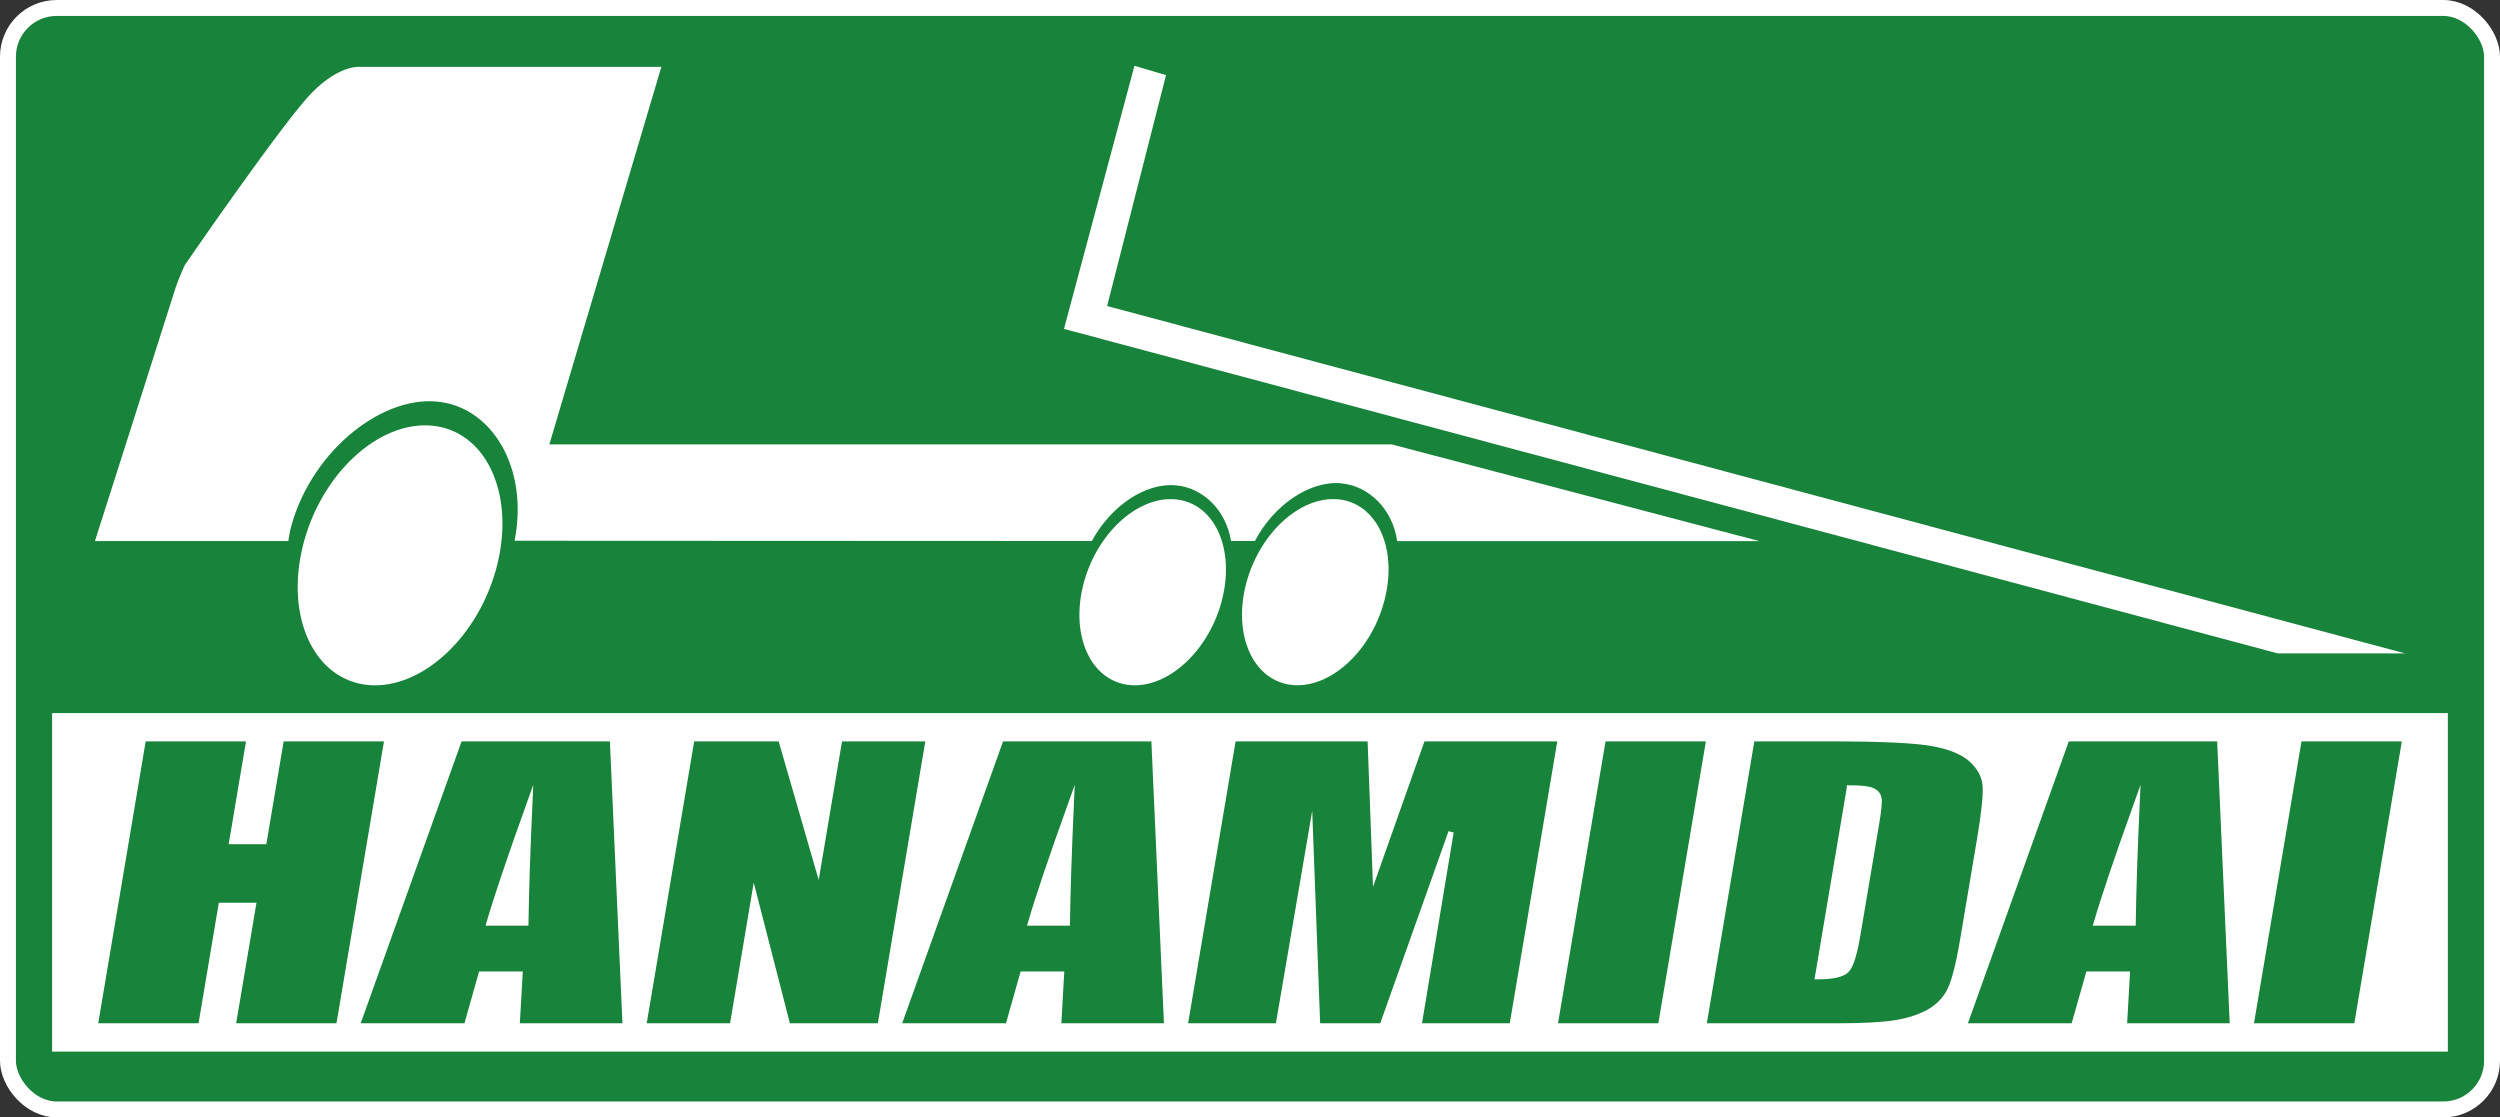
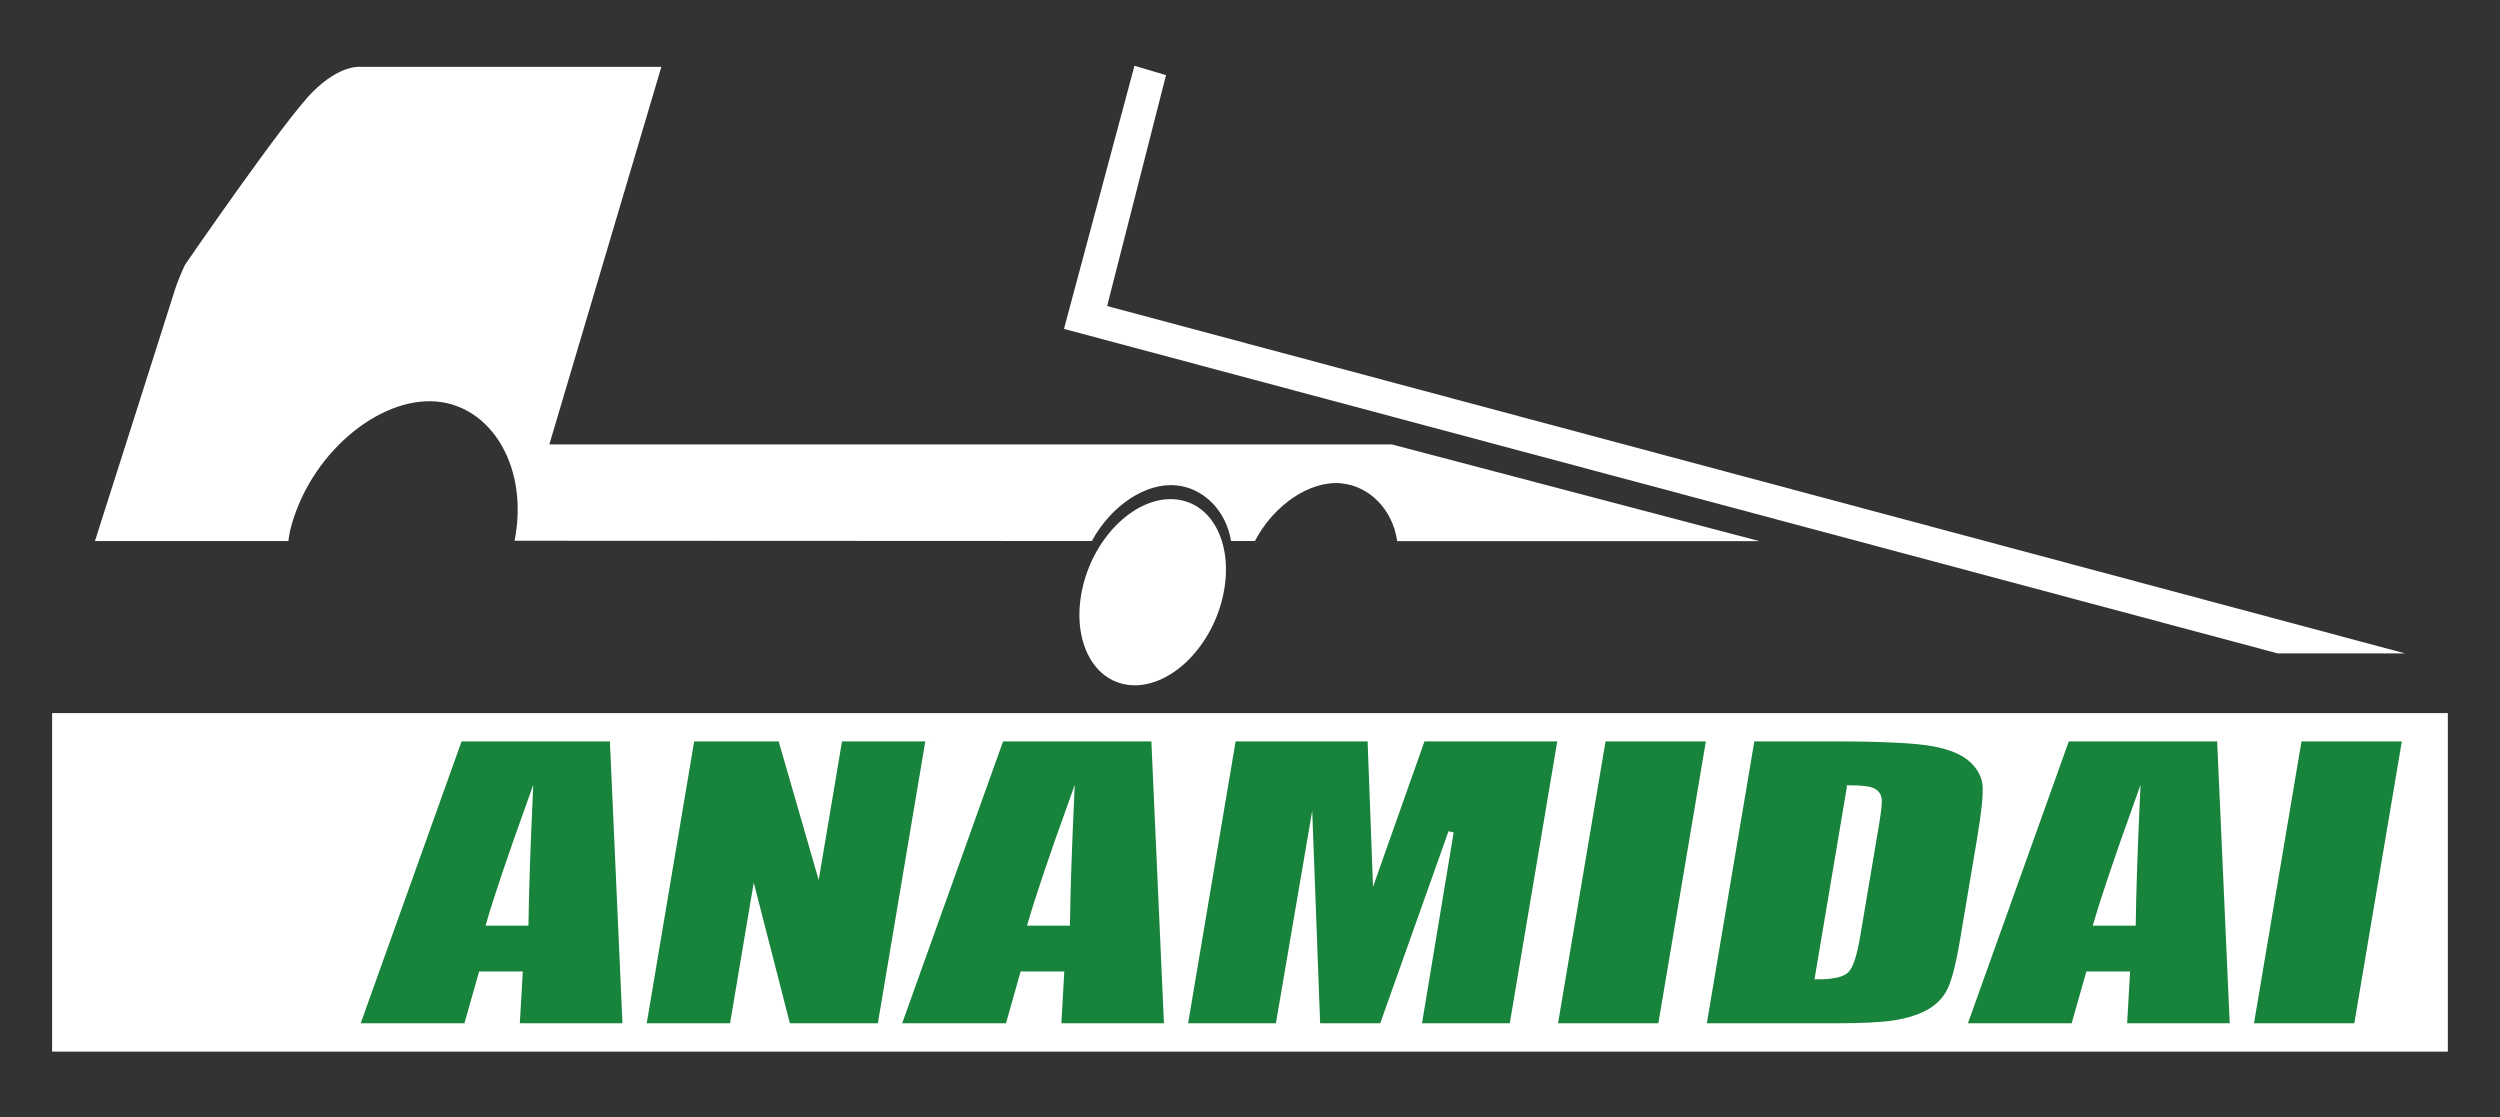
<svg xmlns="http://www.w3.org/2000/svg" id="_レイヤー_2" data-name="レイヤー 2" viewBox="0 0 471.11 210.57">
  <rect x="0" y="0" width="471.11" height="210.57" fill="#333333" stroke="none" />
  <defs>
    <style>
      .cls-1 {
        stroke-width: 3px;
      }

      .cls-1, .cls-2 {
        fill: #18833b;
        stroke: #fff;
        stroke-miterlimit: 10;
      }

      .cls-3 {
        fill: #fff;
        stroke-width: 0px;
      }
    </style>
  </defs>
  <g id="_レイヤー_1-2" data-name="レイヤー 1">
    <g>
-       <rect class="cls-1" x="1.5" y="1.5" width="468.11" height="207.57" rx="9.19" ry="9.19" />
      <rect class="cls-3" x="9.82" y="134.38" width="451.46" height="63.79" />
      <g>
-         <path class="cls-2" d="m72.95,139.21l-9.12,54.12h-19.92l3.83-22.72h-6.08l-3.82,22.72h-19.92l9.11-54.12h19.92l-3.27,19.38h6.08l3.27-19.38h19.92Z" />
        <path class="cls-2" d="m115.41,139.21l2.41,54.12h-20.39l.56-9.76h-7.33l-2.76,9.76h-20.64l19.37-54.12h28.78Zm-16.32,34.73c.09-6.1.34-13.69.75-22.75-3.74,10.41-6.3,18-7.68,22.75h6.93Z" />
        <path class="cls-2" d="m174.96,139.21l-9.11,54.12h-17.39l-6.32-24.6-4.14,24.6h-16.72l9.11-54.12h16.72l7.04,24.37,4.1-24.37h16.72Z" />
        <path class="cls-2" d="m217.45,139.21l2.41,54.12h-20.38l.55-9.76h-7.32l-2.76,9.76h-20.65l19.37-54.12h28.78Zm-16.32,34.73c.09-6.1.34-13.69.75-22.75-3.74,10.41-6.3,18-7.68,22.75h6.92Z" />
        <path class="cls-2" d="m294.05,139.21l-9.12,54.12h-17.55l6.06-36.53-12.99,36.53h-12.16l-1.33-35.7-6.1,35.7h-17.56l9.12-54.12h25.78c.13,3.24.27,7.07.43,11.47l.51,13.8,8.94-25.27h25.96Z" />
        <path class="cls-2" d="m322.05,139.21l-9.12,54.12h-19.92l9.12-54.12h19.92Z" />
        <path class="cls-2" d="m330.15,139.21h14.89c9.61,0,16.06.31,19.34.94,3.28.62,5.68,1.65,7.21,3.07,1.52,1.43,2.36,3.02,2.51,4.77.15,1.75-.21,5.18-1.07,10.31l-3.19,18.96c-.82,4.85-1.69,8.1-2.61,9.74-.92,1.64-2.27,2.92-4.03,3.85-1.77.92-3.86,1.57-6.28,1.93-2.42.37-6.02.55-10.77.55h-25.1l9.12-54.12Zm18.36,9.28l-5.99,35.56c2.85,0,4.67-.41,5.46-1.22.8-.81,1.49-3.02,2.1-6.63l3.54-21c.41-2.45.57-4.02.46-4.72-.11-.68-.52-1.19-1.24-1.51-.73-.33-2.18-.49-4.33-.49Z" />
        <path class="cls-2" d="m418.29,139.21l2.41,54.12h-20.38l.55-9.76h-7.33l-2.77,9.76h-20.64l19.37-54.12h28.78Zm-16.32,34.73c.09-6.1.34-13.69.75-22.75-3.74,10.41-6.3,18-7.68,22.75h6.93Z" />
        <path class="cls-2" d="m453.2,139.21l-9.12,54.12h-19.92l9.12-54.12h19.92Z" />
      </g>
      <g>
        <path class="cls-3" d="m252.74,91.09c5.23.45,9.71,4.88,10.55,10.88h68.26l-69.26-18.22H103.52L124.63,12.6h-56.78s-3.73-.46-8.91,4.7c-5.21,5.14-24.08,32.6-24.08,32.6,0,0-1.35,2.81-2.09,5.32-.67,2.21-14.88,46.74-14.88,46.74h36.44c.13-.63.17-1.26.32-1.91,3.52-14.44,16.77-25.36,27.63-24.38,10.43.92,17.4,12.51,14.69,26.23l108.78.05c3.59-6.62,10.09-11.02,15.86-10.49,5.12.46,9.44,4.7,10.37,10.49h4.5c3.56-6.82,10.37-11.41,16.25-10.88Z" />
        <polygon class="cls-3" points="200.5 61.98 429.22 123.13 453.21 123.13 208.63 57.67 219.73 14.16 213.78 12.4 200.5 61.98" />
        <path class="cls-3" d="m230.36,112.76c-2.36,9.68-10.16,16.99-17.41,16.34-7.25-.67-11.21-9.02-8.87-18.68,2.35-9.67,10.16-16.96,17.4-16.32,7.25.65,11.22,9.01,8.87,18.66Z" />
-         <path class="cls-3" d="m260.98,112.78c-2.35,9.68-10.14,16.96-17.39,16.31-7.24-.67-11.21-9.04-8.87-18.68,2.35-9.67,10.15-16.96,17.4-16.32,7.25.65,11.23,9.03,8.86,18.69Z" />
-         <path class="cls-3" d="m93.74,106.27c-3.3,13.52-14.19,23.72-24.31,22.82-10.13-.93-15.66-12.59-12.39-26.09,3.29-13.51,14.18-23.69,24.31-22.79,10.12.91,15.67,12.59,12.39,26.07Z" />
      </g>
    </g>
  </g>
</svg>